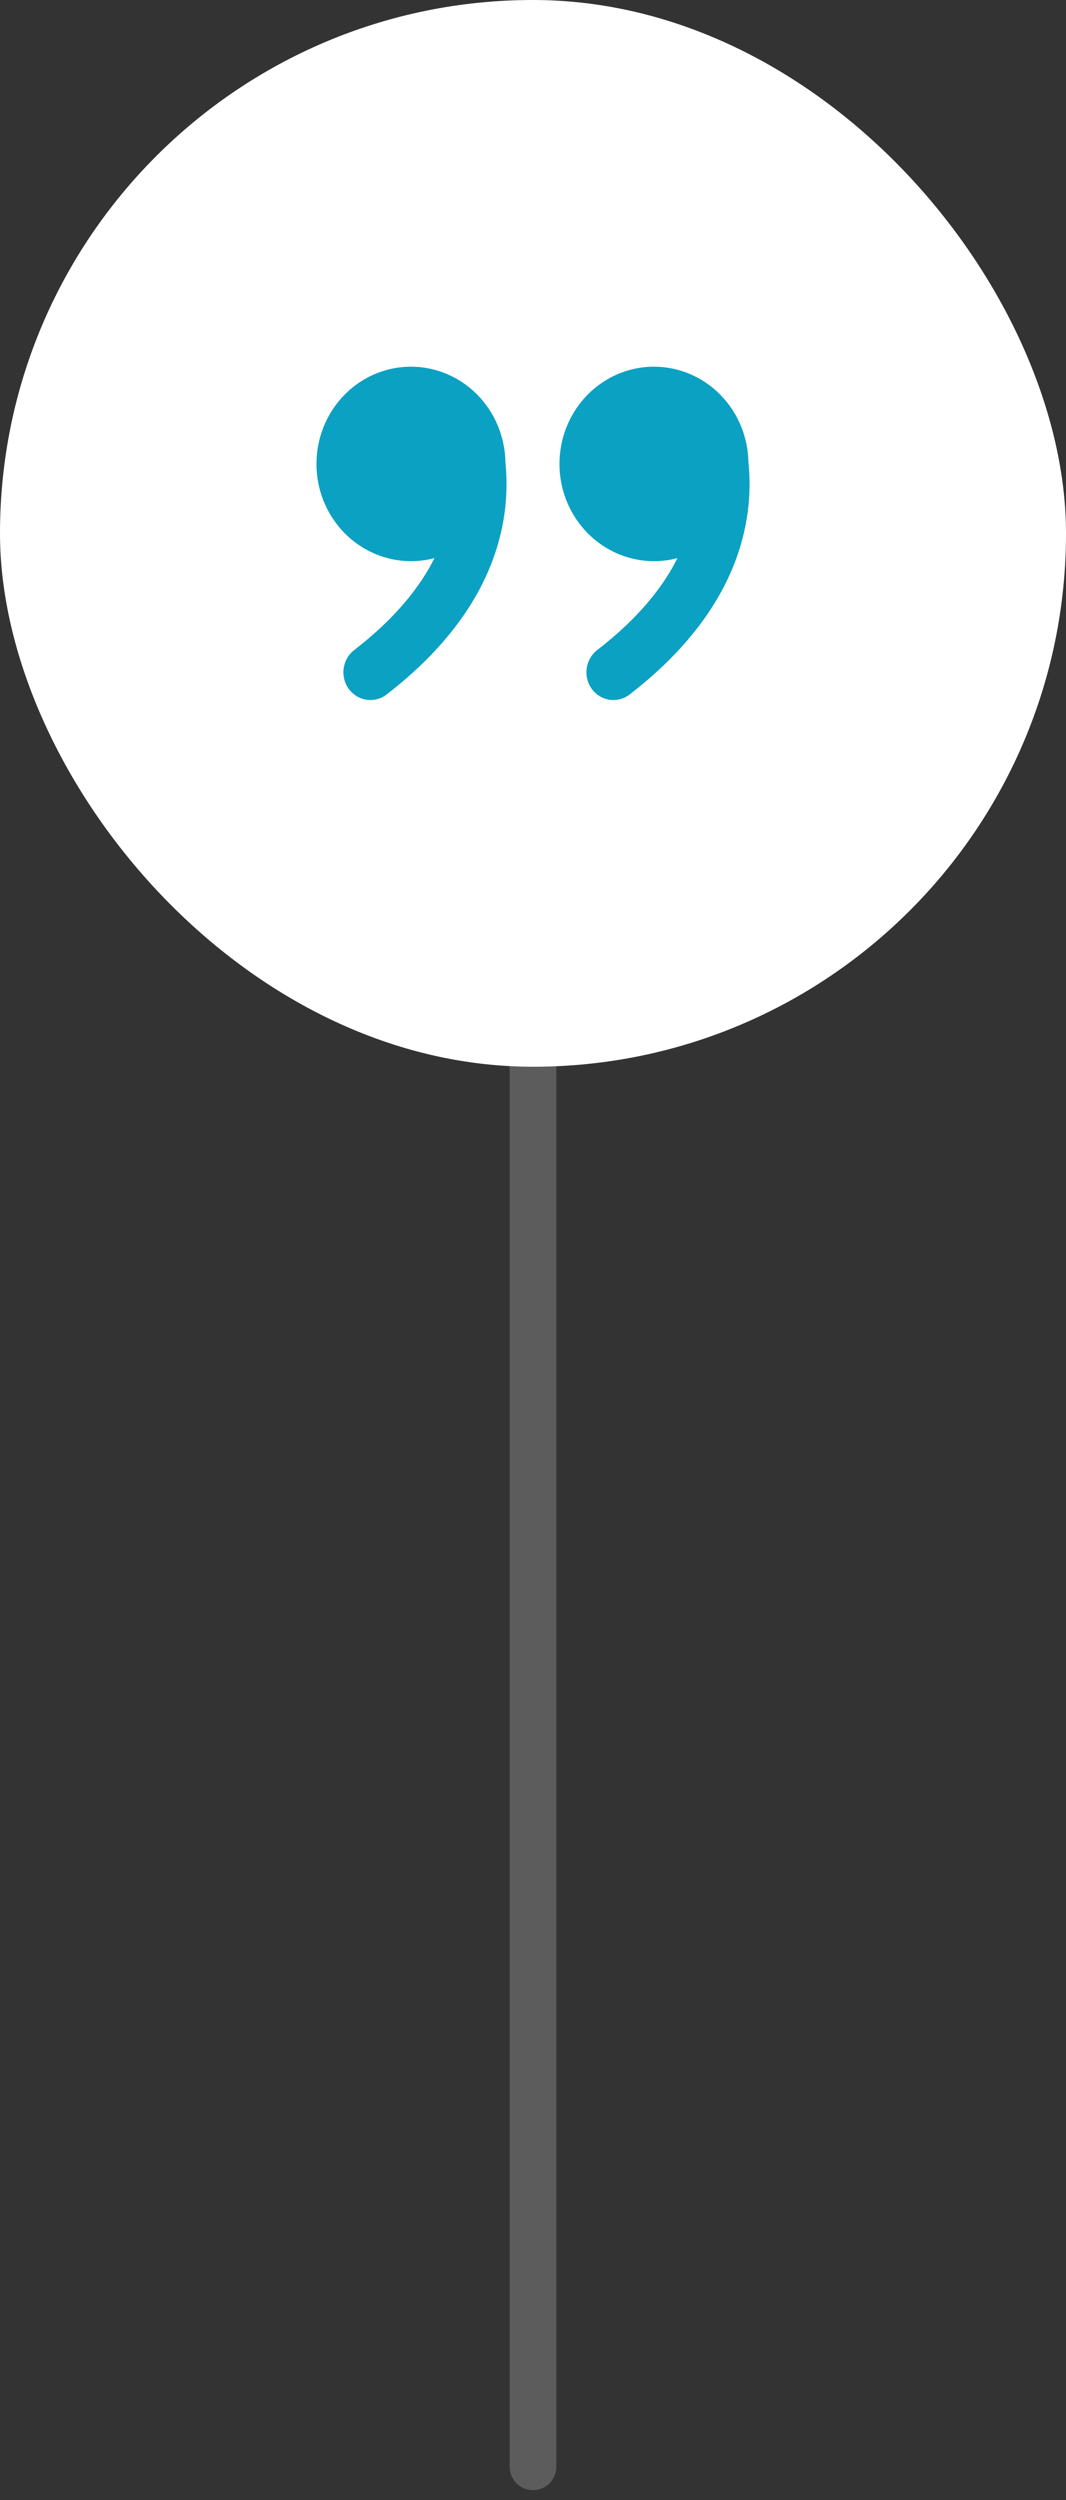
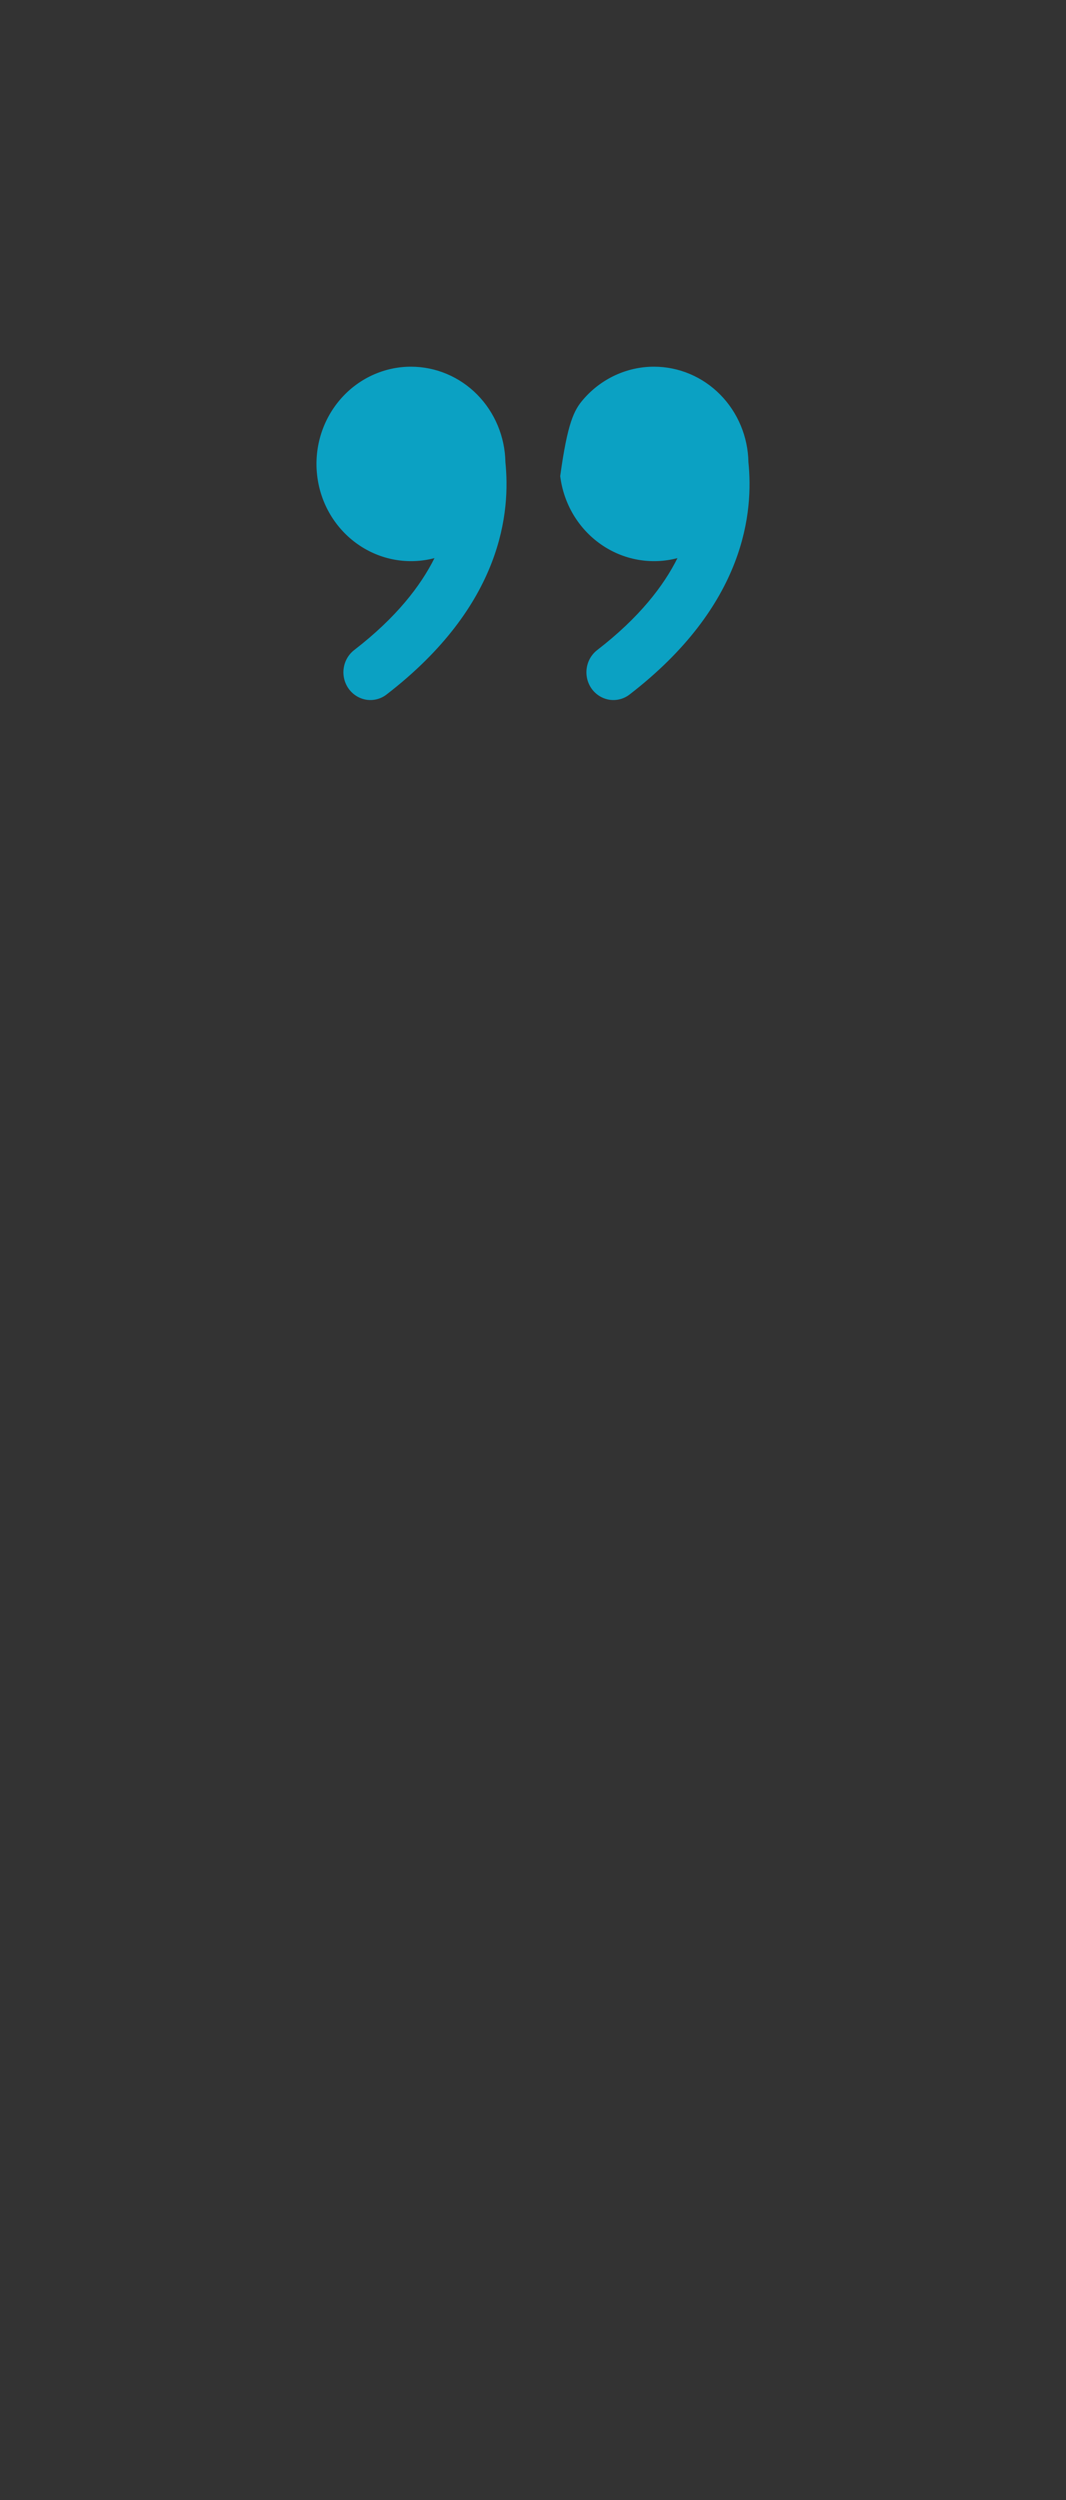
<svg xmlns="http://www.w3.org/2000/svg" width="32" height="75" viewBox="0 0 32 75" fill="none">
  <rect x="0" y="0" width="32" height="75" fill="#333333" stroke="none" />
-   <rect width="32" height="32" rx="16" fill="white" />
-   <path d="M19.63 11C20.374 11 21.089 11.3 21.619 11.837C22.15 12.374 22.454 13.103 22.467 13.868C22.54 14.589 22.529 15.652 22.055 16.88C21.57 18.135 20.625 19.503 18.9 20.833C18.815 20.899 18.718 20.947 18.615 20.974C18.512 21.001 18.405 21.007 18.299 20.992C18.087 20.96 17.895 20.843 17.765 20.667C17.637 20.49 17.581 20.268 17.612 20.049C17.642 19.83 17.756 19.633 17.928 19.5C19.195 18.523 19.922 17.573 20.337 16.742C19.948 16.845 19.541 16.861 19.144 16.79C18.748 16.719 18.371 16.562 18.038 16.329C17.705 16.097 17.424 15.794 17.213 15.441C17.003 15.089 16.868 14.694 16.817 14.283C16.767 13.873 16.802 13.456 16.92 13.06C17.038 12.665 17.237 12.3 17.503 11.989C17.769 11.678 18.096 11.43 18.463 11.259C18.829 11.089 19.227 11 19.63 11ZM12.335 11C13.079 11 13.794 11.3 14.325 11.837C14.855 12.374 15.159 13.103 15.172 13.868C15.245 14.589 15.234 15.652 14.76 16.88C14.276 18.135 13.33 19.503 11.605 20.833C11.52 20.899 11.423 20.947 11.32 20.974C11.217 21.001 11.11 21.007 11.005 20.992C10.792 20.96 10.6 20.843 10.471 20.667C10.342 20.49 10.286 20.268 10.317 20.049C10.347 19.83 10.461 19.633 10.633 19.5C11.9 18.523 12.627 17.573 13.043 16.742C12.653 16.845 12.246 16.861 11.85 16.79C11.453 16.719 11.076 16.562 10.743 16.329C10.41 16.097 10.129 15.794 9.918 15.441C9.708 15.089 9.573 14.694 9.523 14.283C9.472 13.873 9.507 13.456 9.625 13.06C9.743 12.665 9.942 12.3 10.208 11.989C10.474 11.678 10.801 11.43 11.168 11.259C11.535 11.089 11.932 11 12.335 11Z" fill="#0BA1C3" />
-   <path opacity="0.2" d="M16 29L16 74" stroke="white" stroke-width="1.4" stroke-linecap="round" />
+   <path d="M19.63 11C20.374 11 21.089 11.3 21.619 11.837C22.15 12.374 22.454 13.103 22.467 13.868C22.54 14.589 22.529 15.652 22.055 16.88C21.57 18.135 20.625 19.503 18.9 20.833C18.815 20.899 18.718 20.947 18.615 20.974C18.512 21.001 18.405 21.007 18.299 20.992C18.087 20.96 17.895 20.843 17.765 20.667C17.637 20.49 17.581 20.268 17.612 20.049C17.642 19.83 17.756 19.633 17.928 19.5C19.195 18.523 19.922 17.573 20.337 16.742C19.948 16.845 19.541 16.861 19.144 16.79C18.748 16.719 18.371 16.562 18.038 16.329C17.705 16.097 17.424 15.794 17.213 15.441C17.003 15.089 16.868 14.694 16.817 14.283C17.038 12.665 17.237 12.3 17.503 11.989C17.769 11.678 18.096 11.43 18.463 11.259C18.829 11.089 19.227 11 19.63 11ZM12.335 11C13.079 11 13.794 11.3 14.325 11.837C14.855 12.374 15.159 13.103 15.172 13.868C15.245 14.589 15.234 15.652 14.76 16.88C14.276 18.135 13.33 19.503 11.605 20.833C11.52 20.899 11.423 20.947 11.32 20.974C11.217 21.001 11.11 21.007 11.005 20.992C10.792 20.96 10.6 20.843 10.471 20.667C10.342 20.49 10.286 20.268 10.317 20.049C10.347 19.83 10.461 19.633 10.633 19.5C11.9 18.523 12.627 17.573 13.043 16.742C12.653 16.845 12.246 16.861 11.85 16.79C11.453 16.719 11.076 16.562 10.743 16.329C10.41 16.097 10.129 15.794 9.918 15.441C9.708 15.089 9.573 14.694 9.523 14.283C9.472 13.873 9.507 13.456 9.625 13.06C9.743 12.665 9.942 12.3 10.208 11.989C10.474 11.678 10.801 11.43 11.168 11.259C11.535 11.089 11.932 11 12.335 11Z" fill="#0BA1C3" />
</svg>